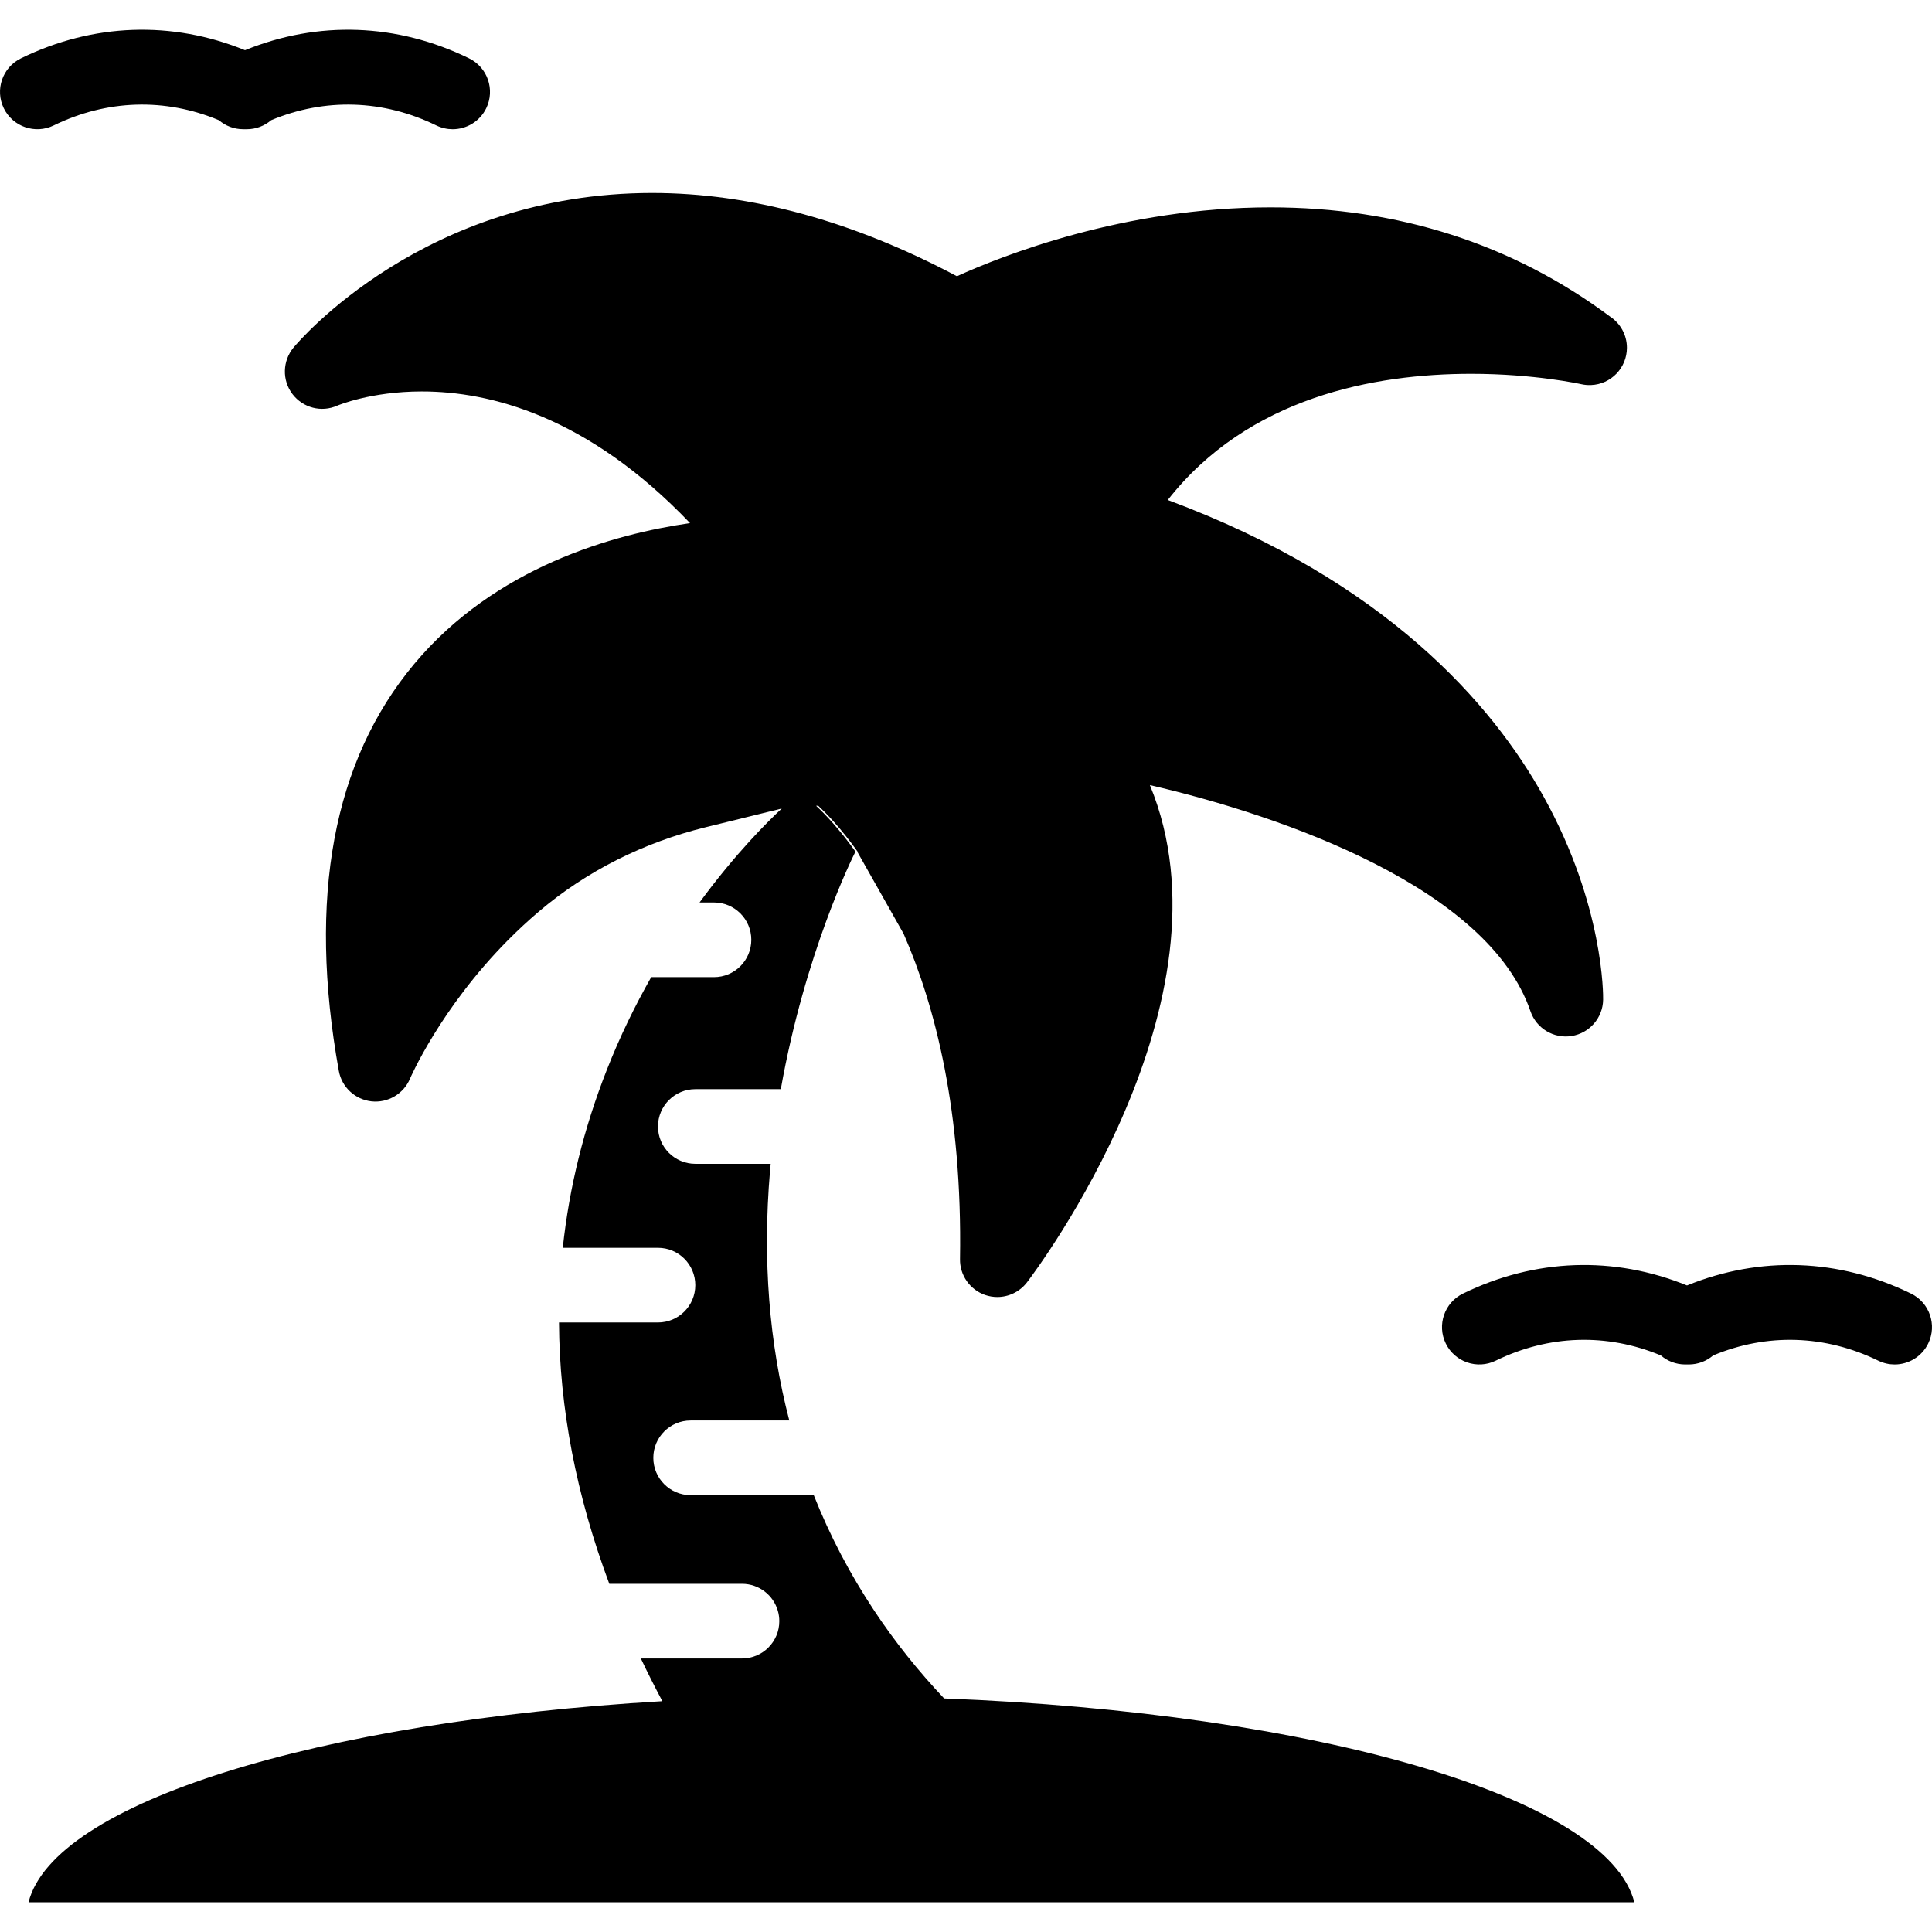
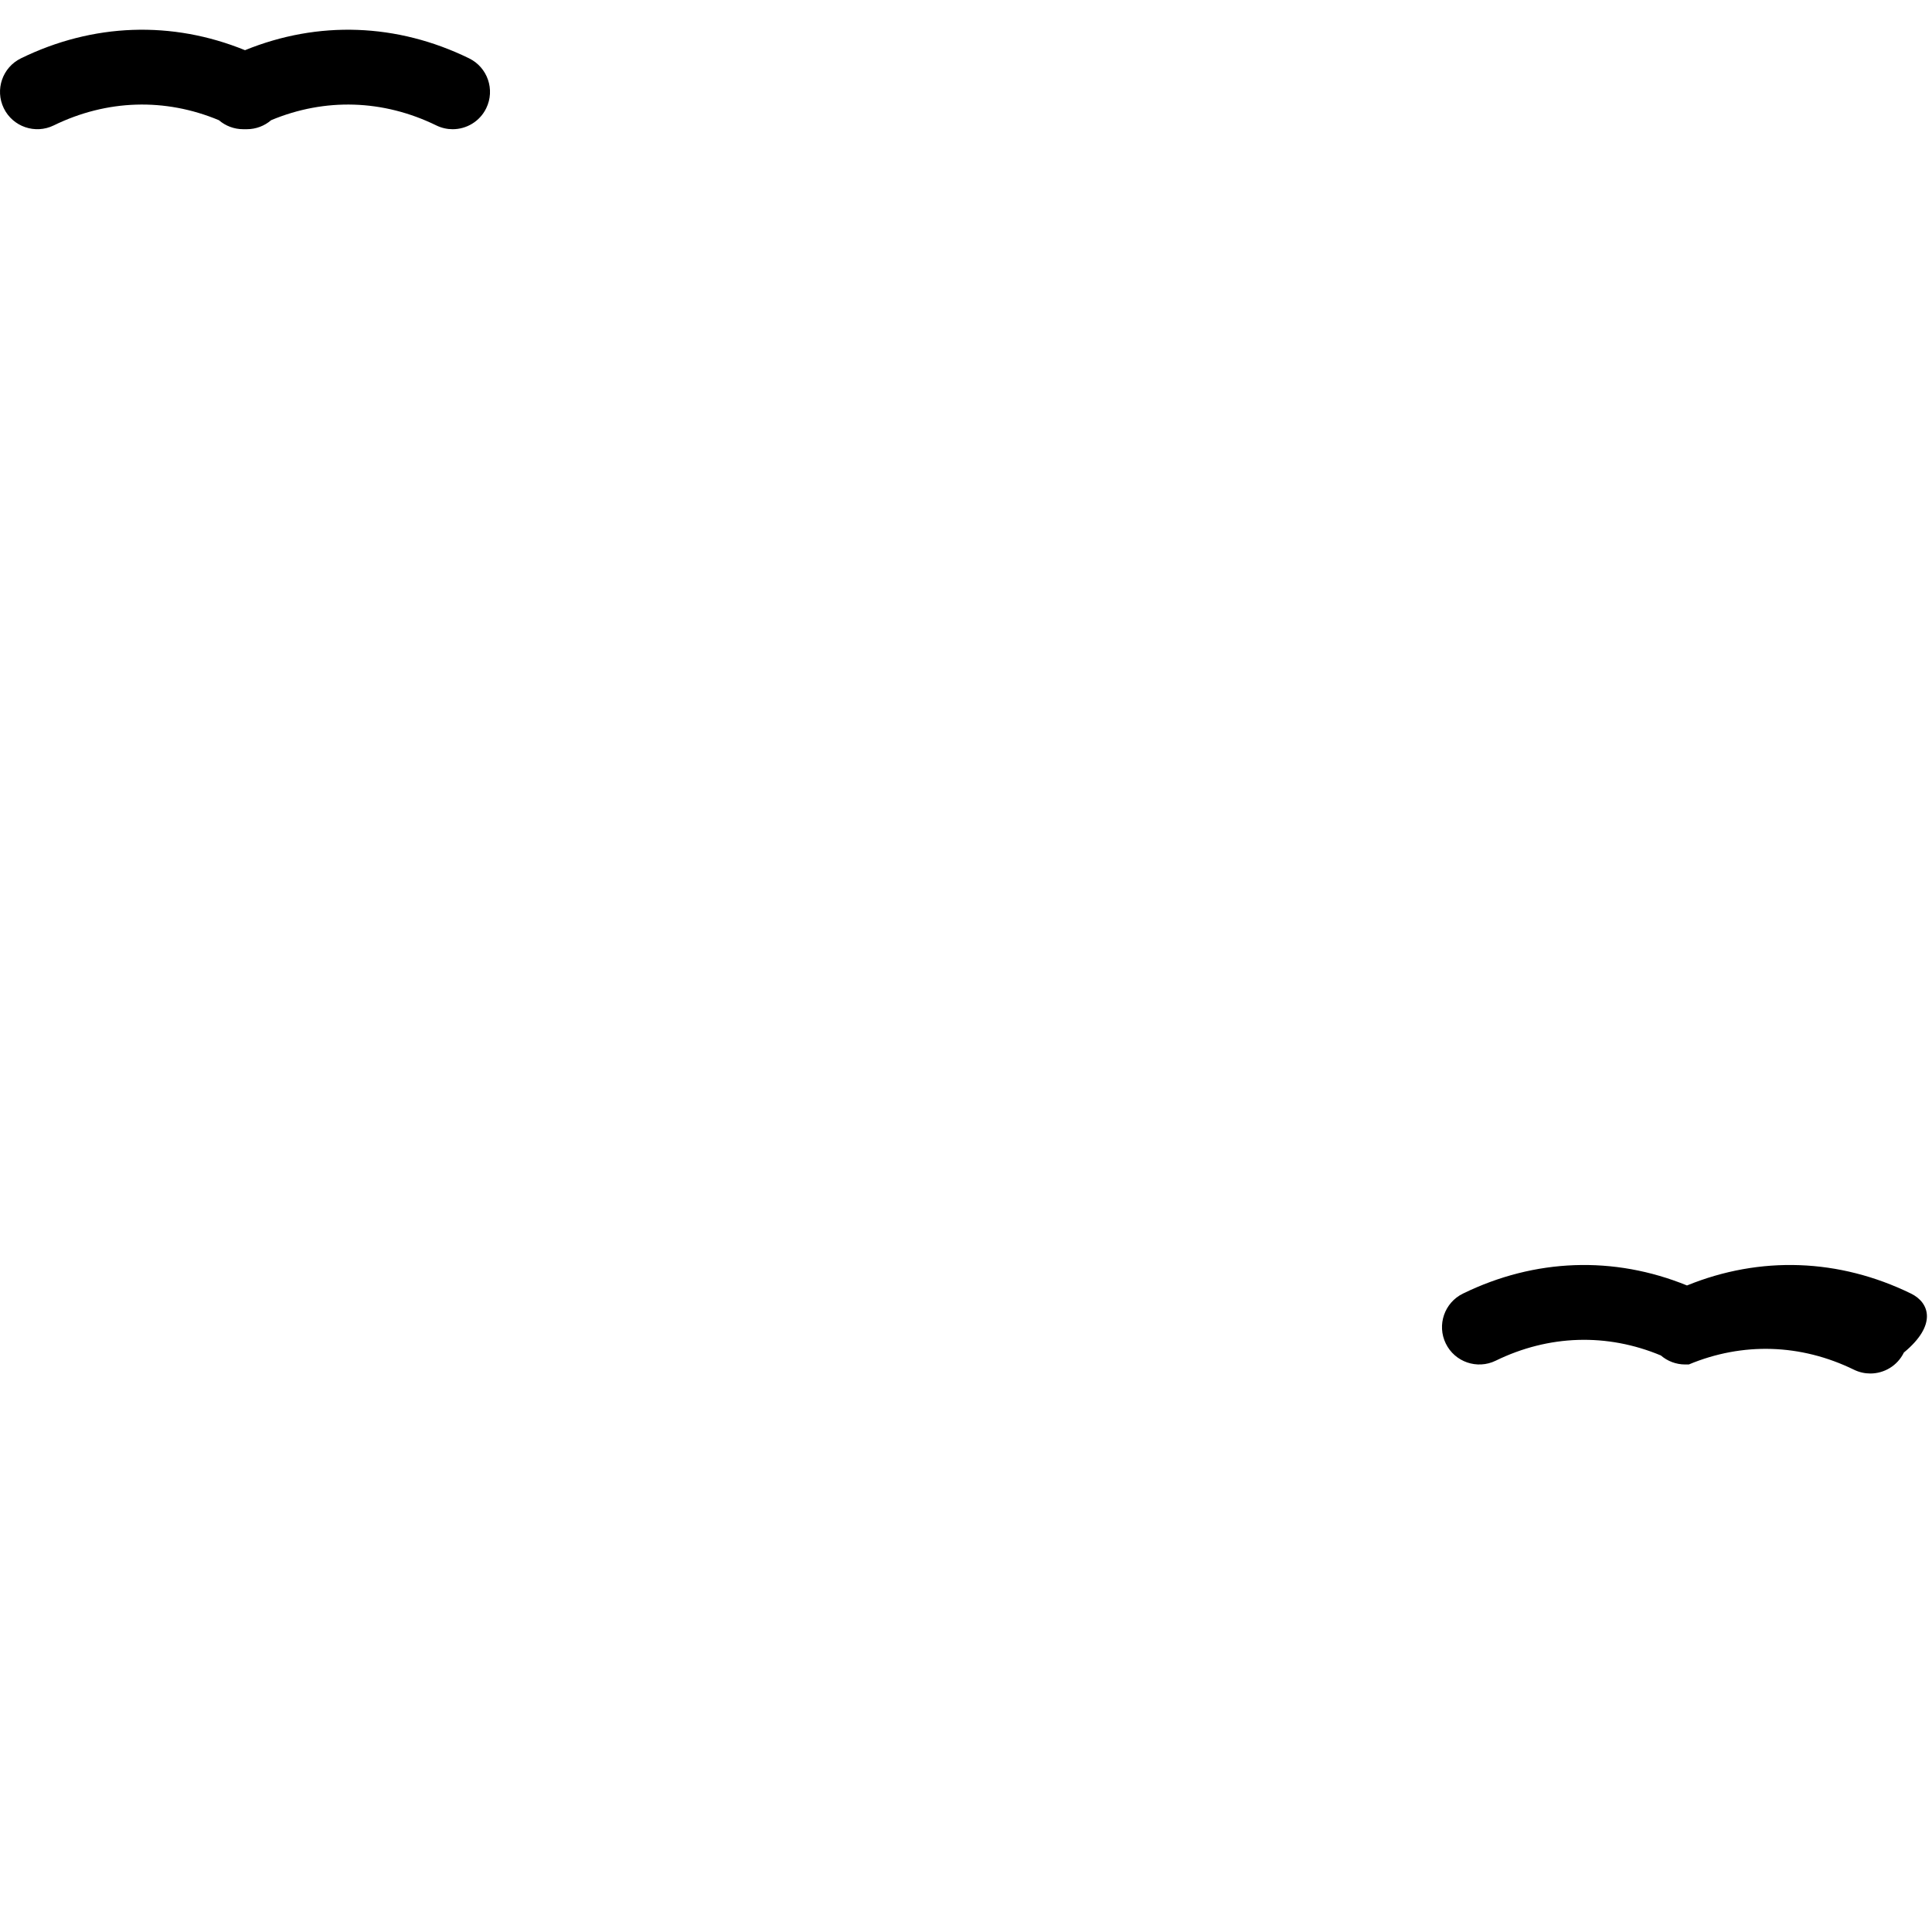
<svg xmlns="http://www.w3.org/2000/svg" version="1.1" viewBox="0 0 414.003 414.003" xml:space="preserve">
  <g>
    <g>
      <g>
-         <path fill="currentColor" d="M409.512,277.201c-15.447-7.542-32.339-8.124-48.01-1.743c-15.671-6.38-32.562-5.799-48.01,1.743c-3.971,1.939-5.617,6.729-3.679,10.699c1.938,3.969,6.729,5.616,10.698,3.679c11.389-5.562,23.856-5.935,35.39-1.121c1.413,1.214,3.245,1.932,5.214,1.932h0.773c1.969,0,3.801-0.718,5.214-1.932c11.532-4.813,24-4.44,35.39,1.121c1.13,0.552,2.326,0.813,3.504,0.813c2.961,0,5.808-1.651,7.194-4.492C415.129,283.93,413.483,279.14,409.512,277.201z" />
+         <path fill="currentColor" d="M409.512,277.201c-15.447-7.542-32.339-8.124-48.01-1.743c-15.671-6.38-32.562-5.799-48.01,1.743c-3.971,1.939-5.617,6.729-3.679,10.699c1.938,3.969,6.729,5.616,10.698,3.679c11.389-5.562,23.856-5.935,35.39-1.121c1.413,1.214,3.245,1.932,5.214,1.932h0.773c11.532-4.813,24-4.44,35.39,1.121c1.13,0.552,2.326,0.813,3.504,0.813c2.961,0,5.808-1.651,7.194-4.492C415.129,283.93,413.483,279.14,409.512,277.201z" />
        <path fill="currentColor" d="M11.512,26.875c11.39-5.562,23.856-5.935,35.391-1.121c1.412,1.214,3.244,1.932,5.213,1.932h0.773c1.969,0,3.801-0.718,5.213-1.932c11.534-4.814,24.001-4.44,35.391,1.121c1.13,0.552,2.326,0.813,3.504,0.813c2.961,0,5.808-1.651,7.194-4.492c1.938-3.97,0.292-8.76-3.679-10.699c-15.447-7.542-32.338-8.123-48.01-1.743c-15.671-6.38-32.563-5.799-48.01,1.743c-3.971,1.939-5.617,6.729-3.679,10.699C2.752,27.166,7.544,28.812,11.512,26.875z" />
-         <path fill="currentColor" d="M194.372,202.93c0.403,0.99,0.802,2.006,1.195,3.044C195.176,204.928,194.775,203.923,194.372,202.93z" />
-         <path fill="currentColor" d="M202.317,363.956c-5.581-5.907-10.567-12.169-14.93-18.735c-5.21-7.84-9.55-16.12-13.01-24.83h-26.38c-4.41,0-8-3.58-8-8c0-4.42,3.59-8,8-8h21.14c-4.33-16.6-5.75-34.47-4.14-53.38c0.04-0.55,0.1-1.08,0.15-1.62h-16.15c-4.41,0-8-3.58-8-8c0-4.42,3.59-8,8-8h18.32c5.2-29.28,15.44-49.8,15.96-50.82c0.01-0.03,0.03-0.05,0.04-0.08c-3.505-4.919-6.582-8.101-8.435-9.816c0.146-0.004,0.289-0.016,0.435-0.02c1.85,1.71,4.94,4.9,8.46,9.84c-0.01,0.03-0.03,0.05-0.04,0.08l9.89,17.51c6.81,15.54,12.6,38.13,12.09,69.72c-0.06,3.45,2.11,6.55,5.37,7.69c0.86,0.29,1.75,0.44,2.62,0.44c2.45,0,4.82-1.13,6.37-3.15c2.07-2.72,45.42-60.4,26.33-106.55c28.88,6.7,72.52,22.1,81.55,48.46c1.26,3.67,4.98,5.92,8.82,5.31c3.83-0.61,6.68-3.88,6.75-7.76c0.02-0.81,0.21-20.18-12.74-43.52c-10.95-19.74-33.73-46.18-80.55-63.58c17.32-22.11,44.37-27.04,65.03-27.04c13.58,0,23.47,2.2,23.56,2.22c0.7,0.16,1.41,0.22,2.11,0.19c4.27-0.16,7.69-3.68,7.69-7.99c0-2.79-1.43-5.24-3.59-6.67c-20.87-15.54-45.37-23.42-72.8-23.42c-31.39,0-57.52,10.37-67.18,14.76c-22.29-11.84-44.24-17.84-65.29-17.84c-48.81,0-75.74,31.78-76.87,33.13c-2.37,2.87-2.48,7-0.23,9.96s6.21,3.99,9.61,2.48c0.07-0.03,7.16-3.04,18.12-3.04c14.55,0,35.54,5.23,57.47,28.21c-16.47,2.37-41.74,9.42-59.11,30.19c-17.38,20.79-22.82,50.12-16.15,87.19c0.62,3.48,3.47,6.13,6.98,6.53c3.51,0.39,6.88-1.58,8.26-4.83c0.06-0.15,6.5-15.06,20.96-29.66c2.154-2.172,4.364-4.222,6.629-6.15c10.299-8.766,22.6-14.858,35.733-18.085l16.356-4.02c-2.877,2.665-9.857,9.553-17.619,20.13h3.09c4.42,0,8,3.58,8,8s-3.58,8-8,8h-13.45c-3.4,5.99-6.67,12.63-9.52,19.89c-4.92,12.5-8.05,25.22-9.43,38.11h20.4c4.42,0,8,3.58,8,8c0,4.42-3.58,8-8,8h-21.21c0.1,18.35,3.7,37.04,10.78,56h28.43c3.67,0,6.76,2.46,7.7,5.83c0.2,0.69,0.3,1.42,0.3,2.17c0,4.42-3.58,8-8,8h-21.67c1.443,3.049,2.99,6.099,4.611,9.154c-74.002,4.357-130.41,21.786-135.823,43.09h344.107C344.517,385.185,282.19,367.038,202.317,363.956z" />
      </g>
    </g>
  </g>
</svg>